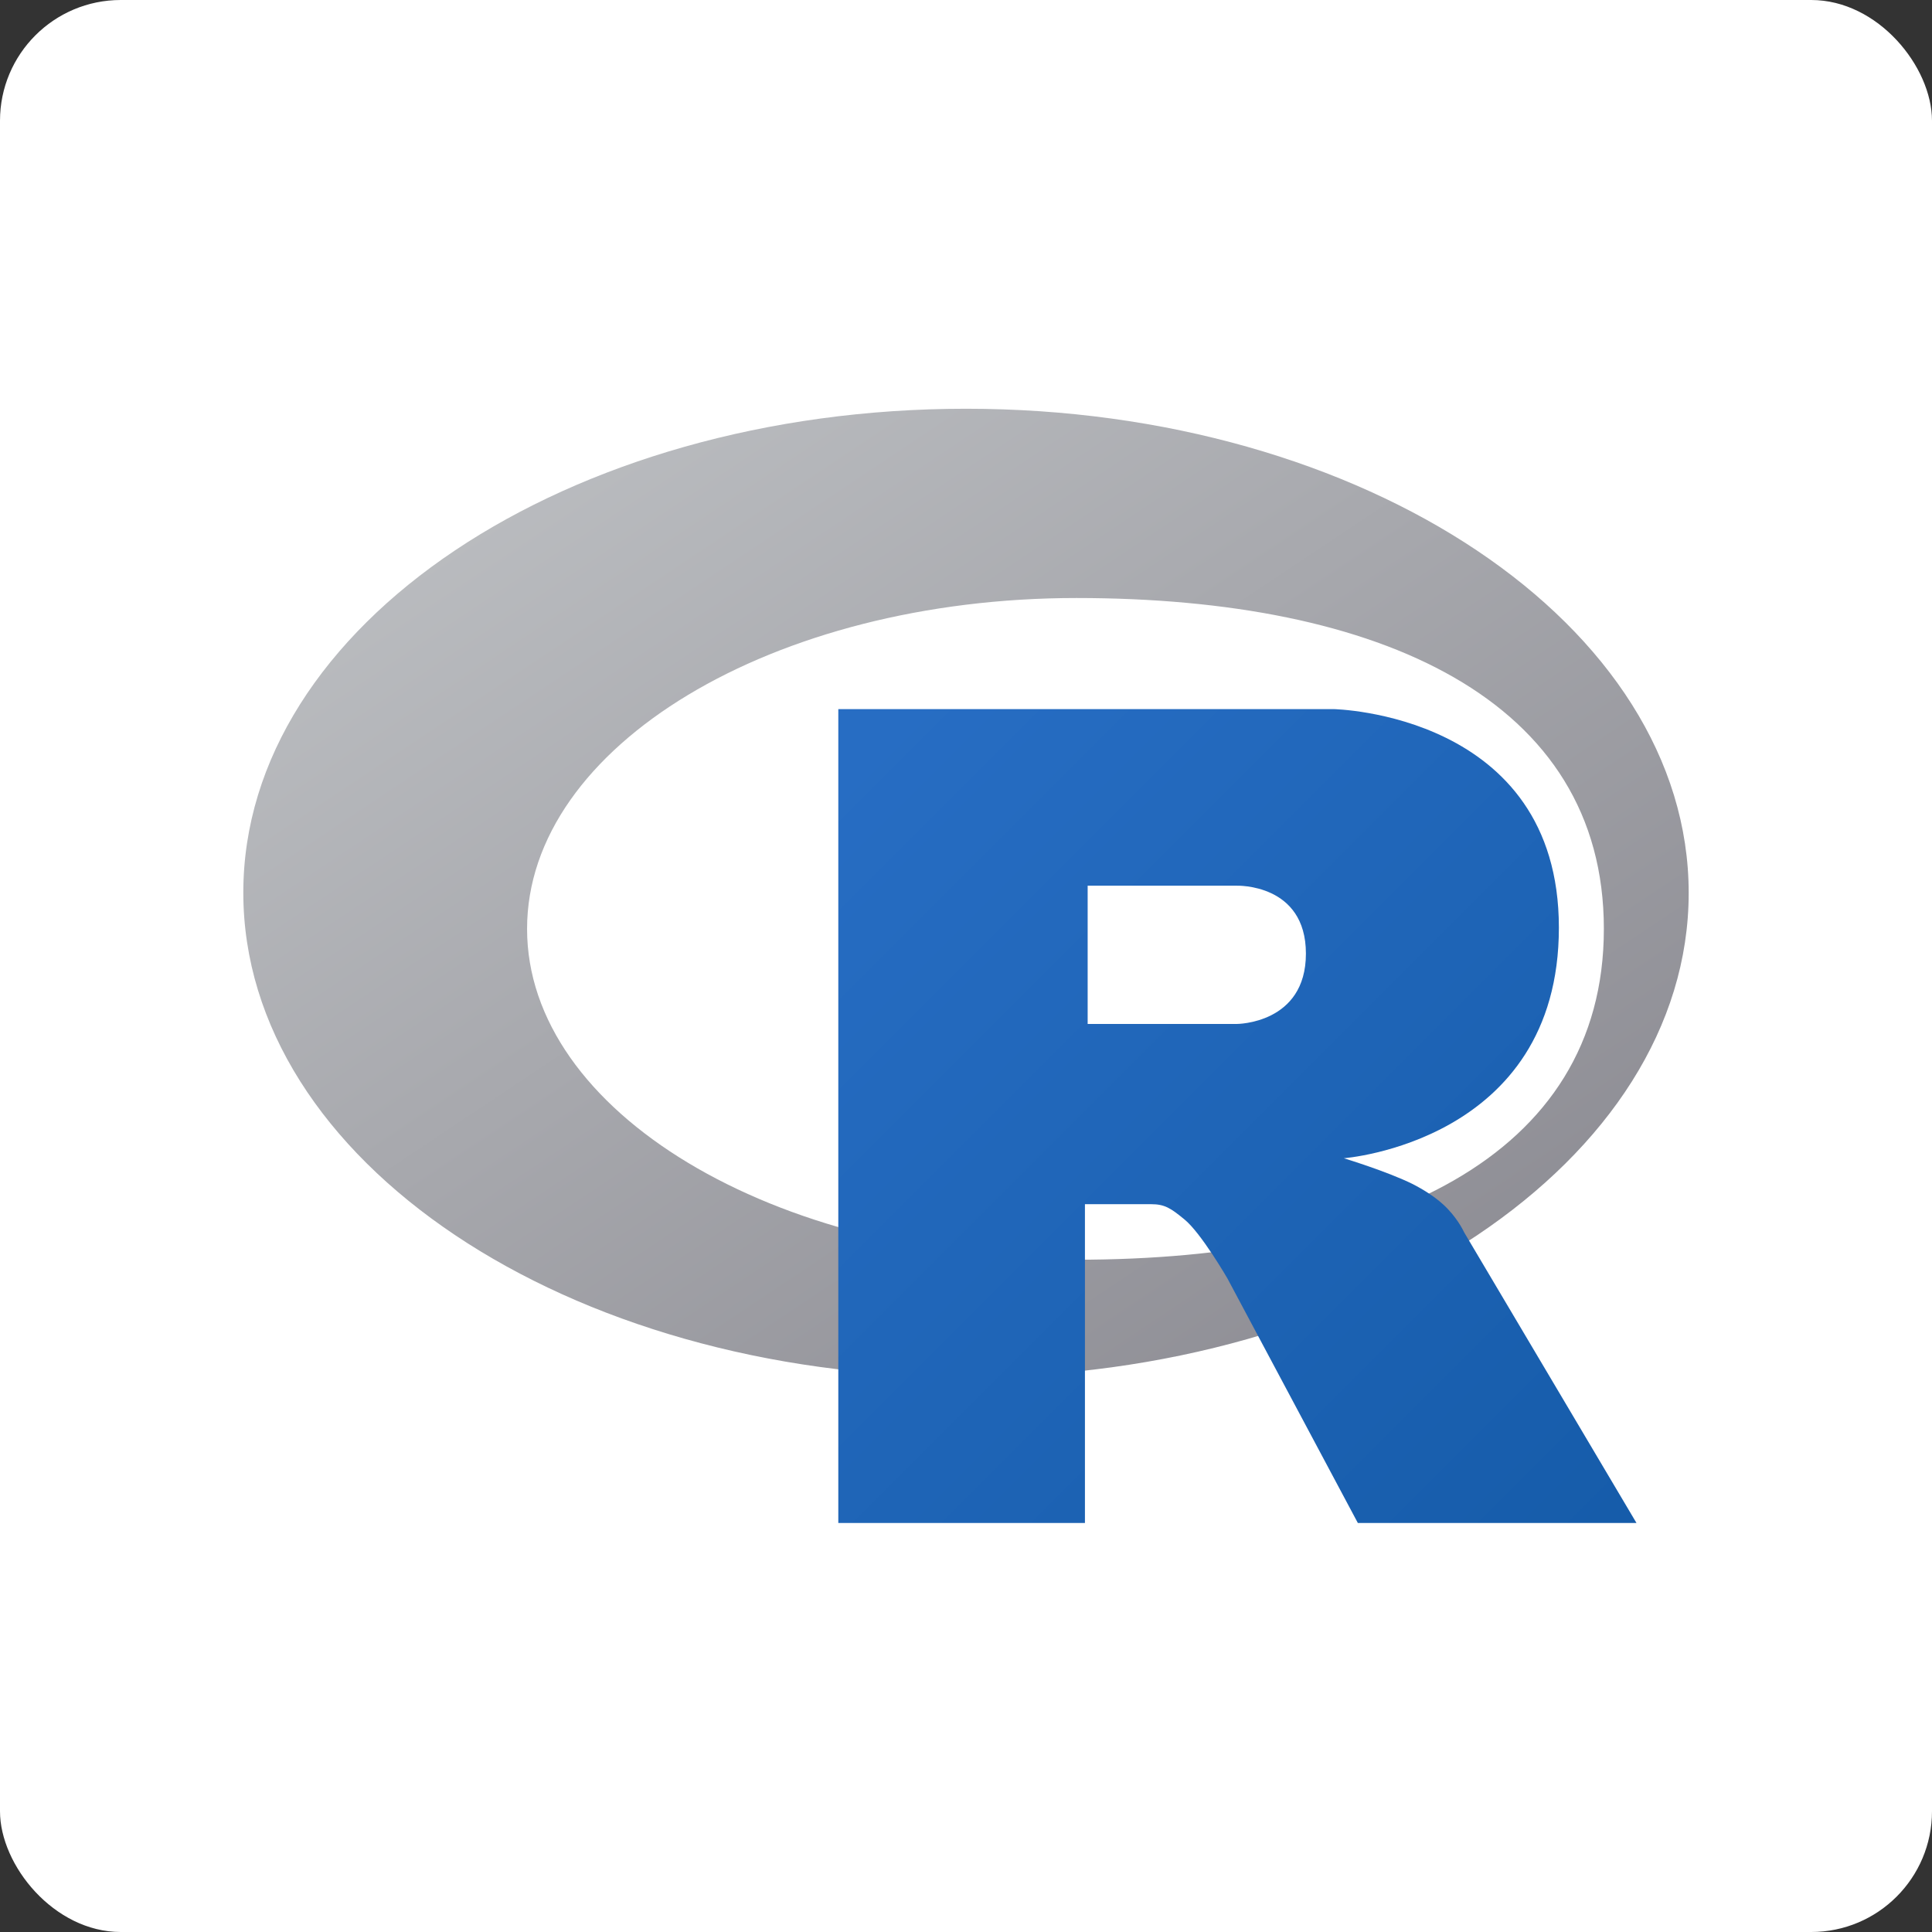
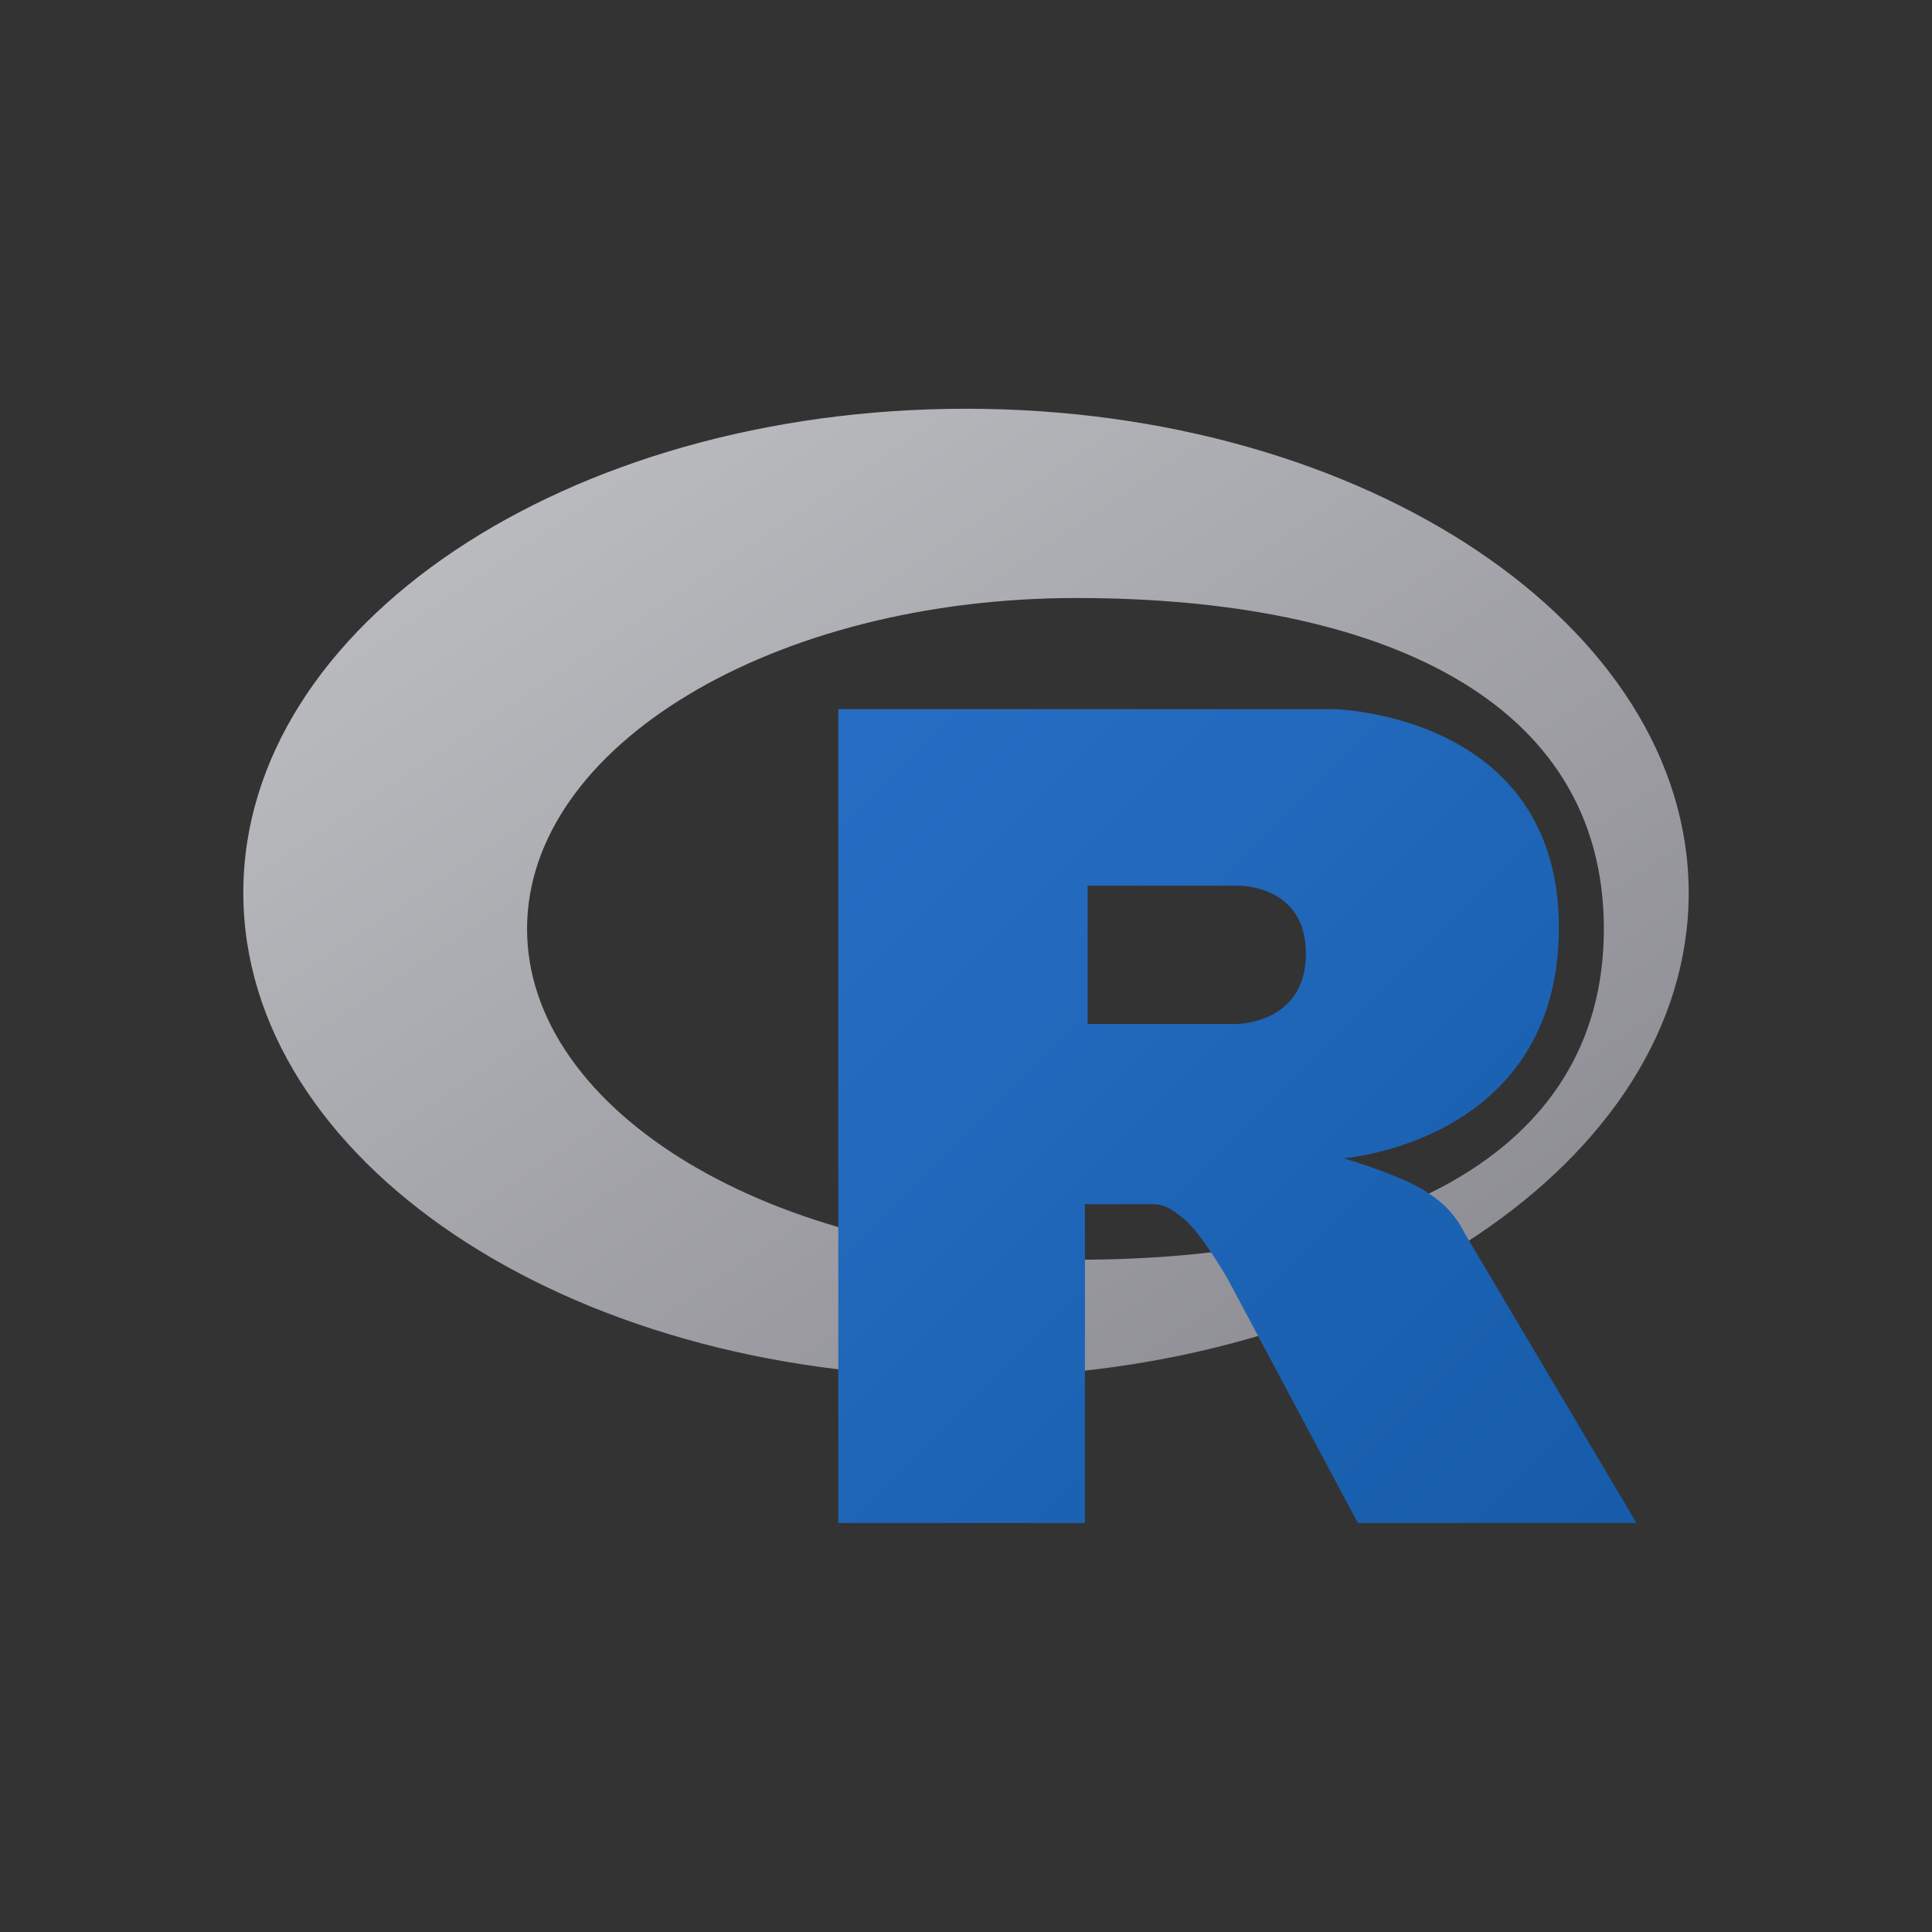
<svg xmlns="http://www.w3.org/2000/svg" id="Layer_1" viewBox="0 0 64 64">
  <rect x="0" y="0" width="64" height="64" fill="#333333" stroke="none" />
  <defs>
    <style>.cls-1{fill:url(#linear-gradient);}.cls-1,.cls-2{fill-rule:evenodd;}.cls-3{fill:#fff;}.cls-2{fill:url(#linear-gradient-2);}</style>
    <linearGradient id="linear-gradient" x1="-901.74" y1="346.4" x2="-901.67" y2="346.33" gradientTransform="translate(650245.78 167301.14) scale(721.09 -482.94)" gradientUnits="userSpaceOnUse">
      <stop offset="0" stop-color="#cbced0" />
      <stop offset="1" stop-color="#84838b" />
    </linearGradient>
    <linearGradient id="linear-gradient-2" x1="-901.41" y1="346.62" x2="-901.35" y2="346.56" gradientTransform="translate(358789 140796.97) scale(398 -406.12)" gradientUnits="userSpaceOnUse">
      <stop offset="0" stop-color="#276dc3" />
      <stop offset="1" stop-color="#165caa" />
    </linearGradient>
  </defs>
-   <rect class="cls-3" width="64" height="64" rx="4" ry="4" />
  <g>
    <path class="cls-1" d="M32,45.61c-13.22,0-23.94-7.18-23.94-16.04S18.78,13.54,32,13.54s23.94,7.18,23.94,16.04-10.72,16.04-23.94,16.04Zm3.66-25.8c-10.05,0-18.2,4.91-18.2,10.96s8.15,10.96,18.2,10.96,17.47-3.36,17.47-10.96-7.42-10.96-17.47-10.96Z" />
    <path class="cls-2" d="M44.52,38.37s1.45,.44,2.29,.86c.29,.15,.8,.44,1.16,.83,.36,.38,.53,.76,.53,.76l5.71,9.63h-9.23l-4.32-8.1s-.88-1.52-1.43-1.96c-.45-.37-.65-.5-1.1-.5h-2.19v10.56h-8.17V23.49h16.4s7.47,.13,7.47,7.24-7.14,7.64-7.14,7.64Zm-3.55-9.03h-4.94v4.58h4.94s2.29,0,2.29-2.33-2.29-2.25-2.29-2.25Z" />
  </g>
</svg>